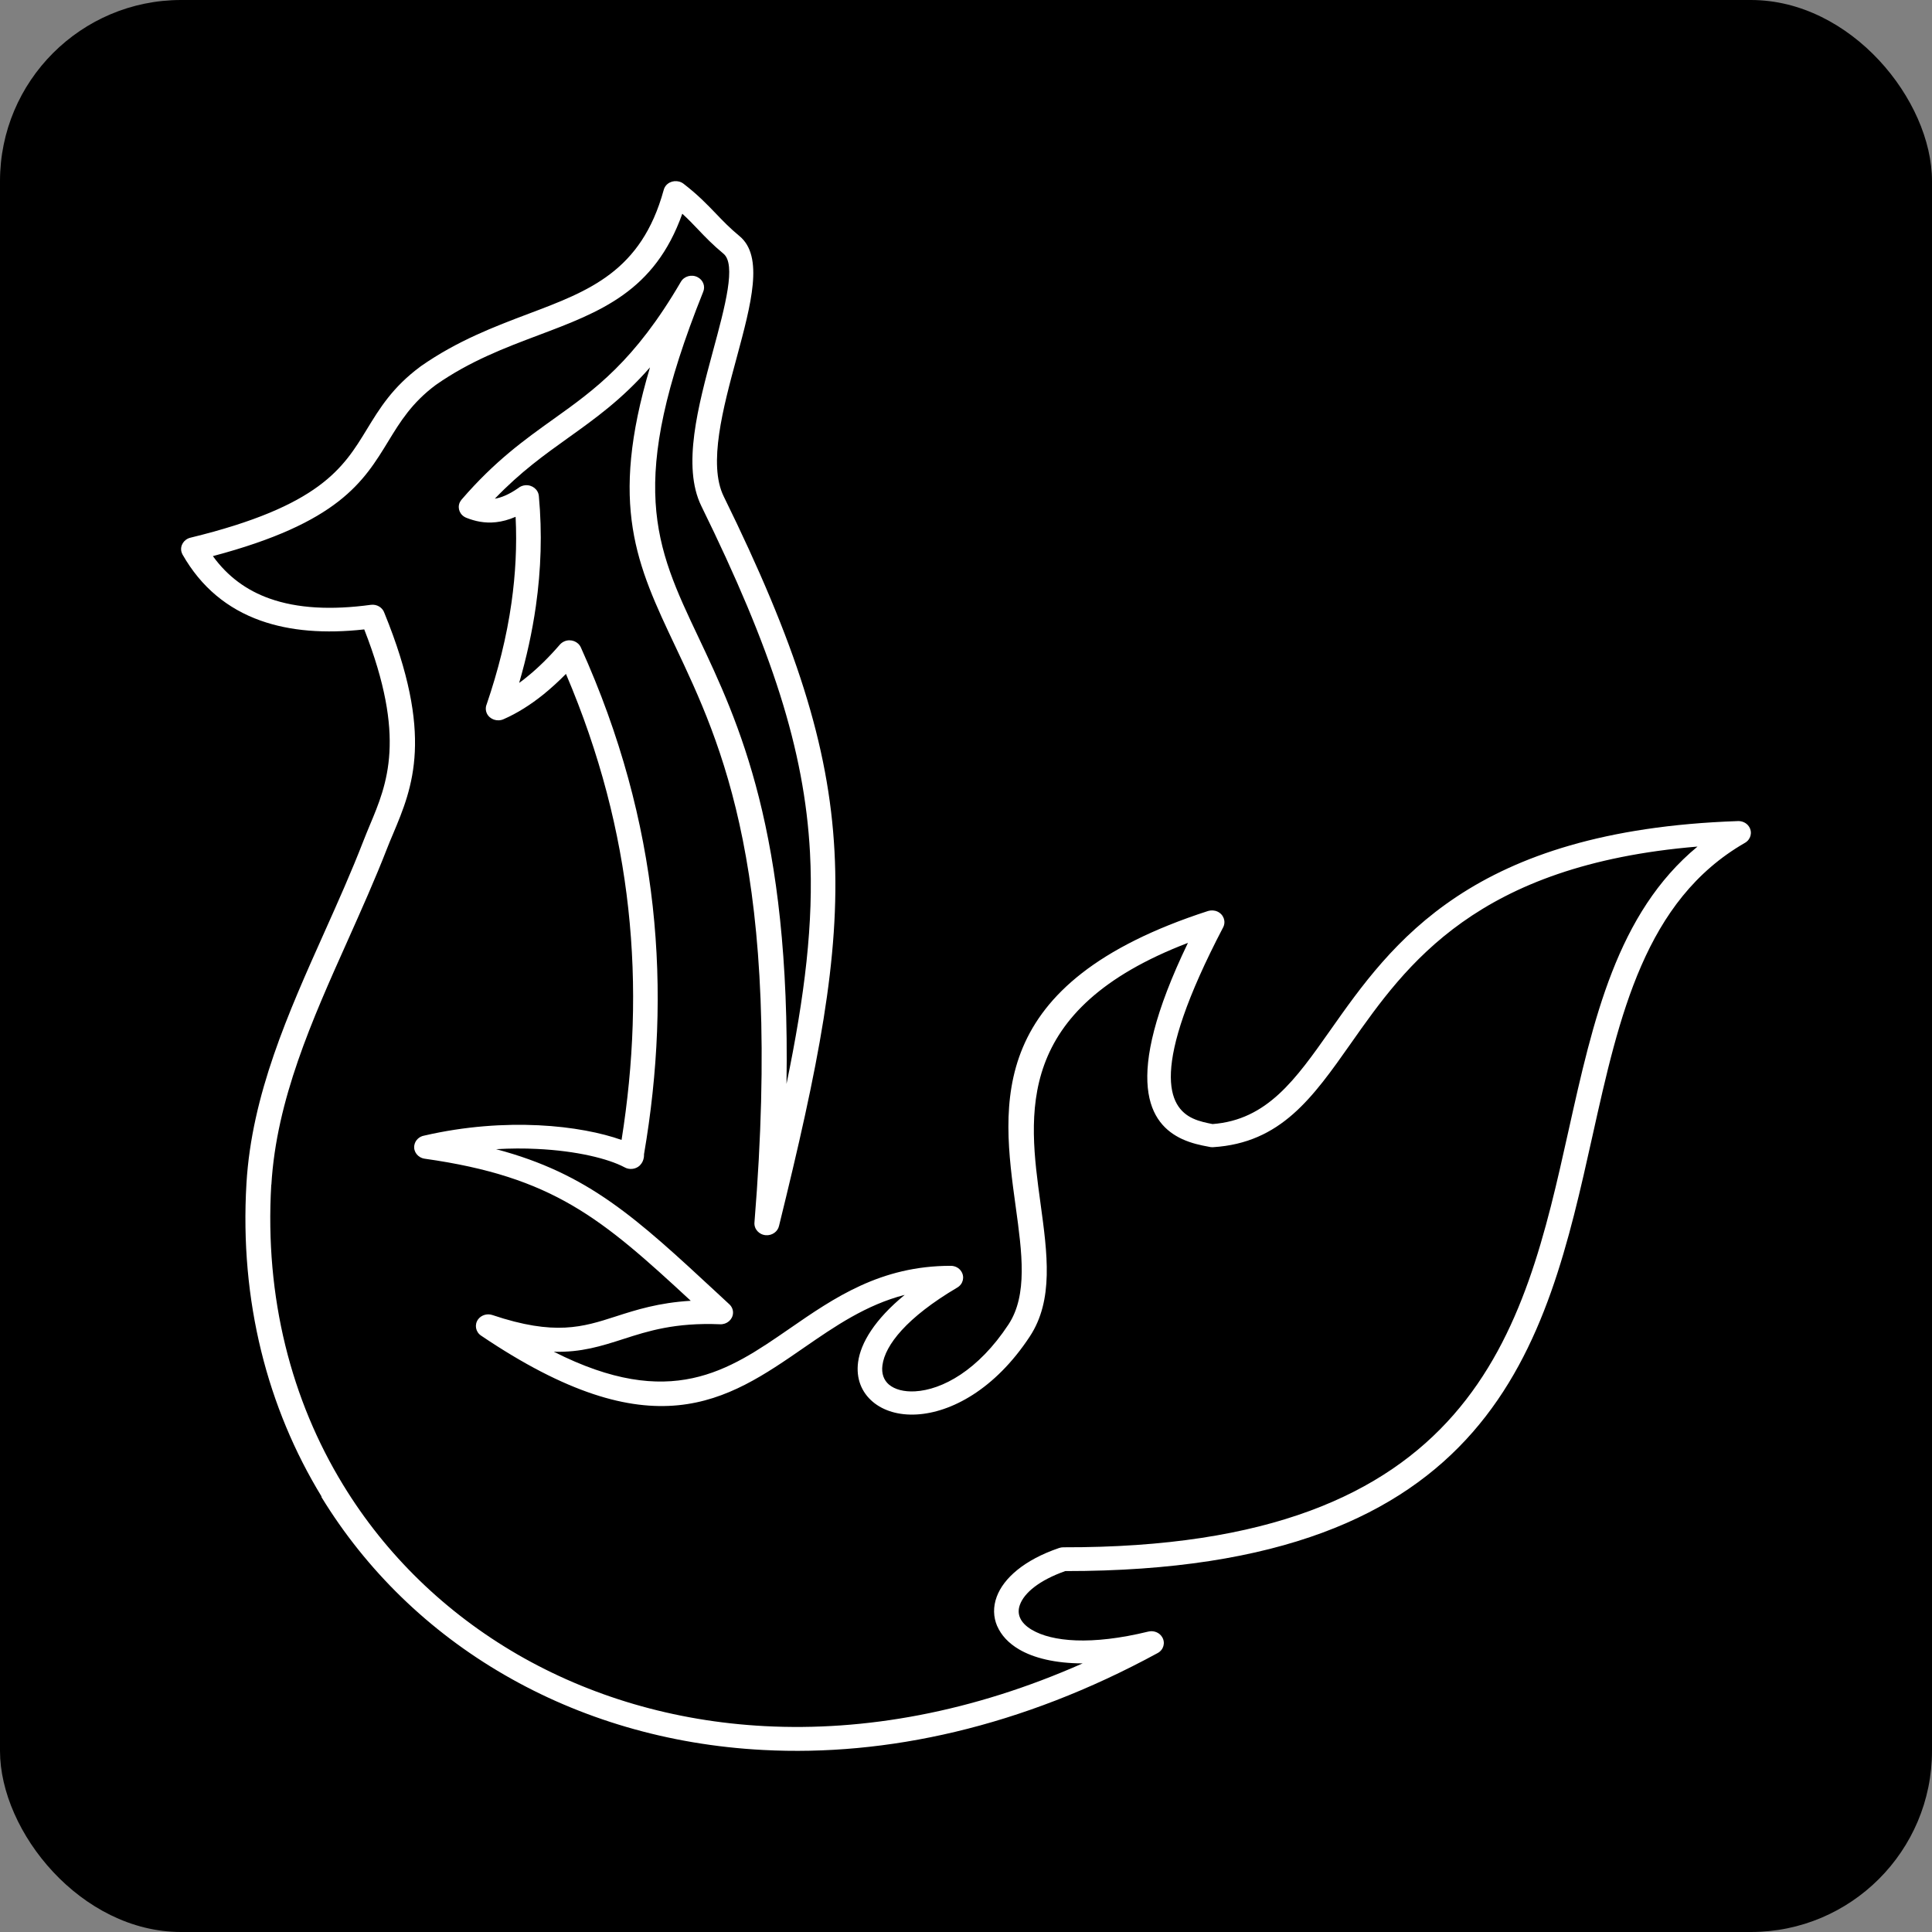
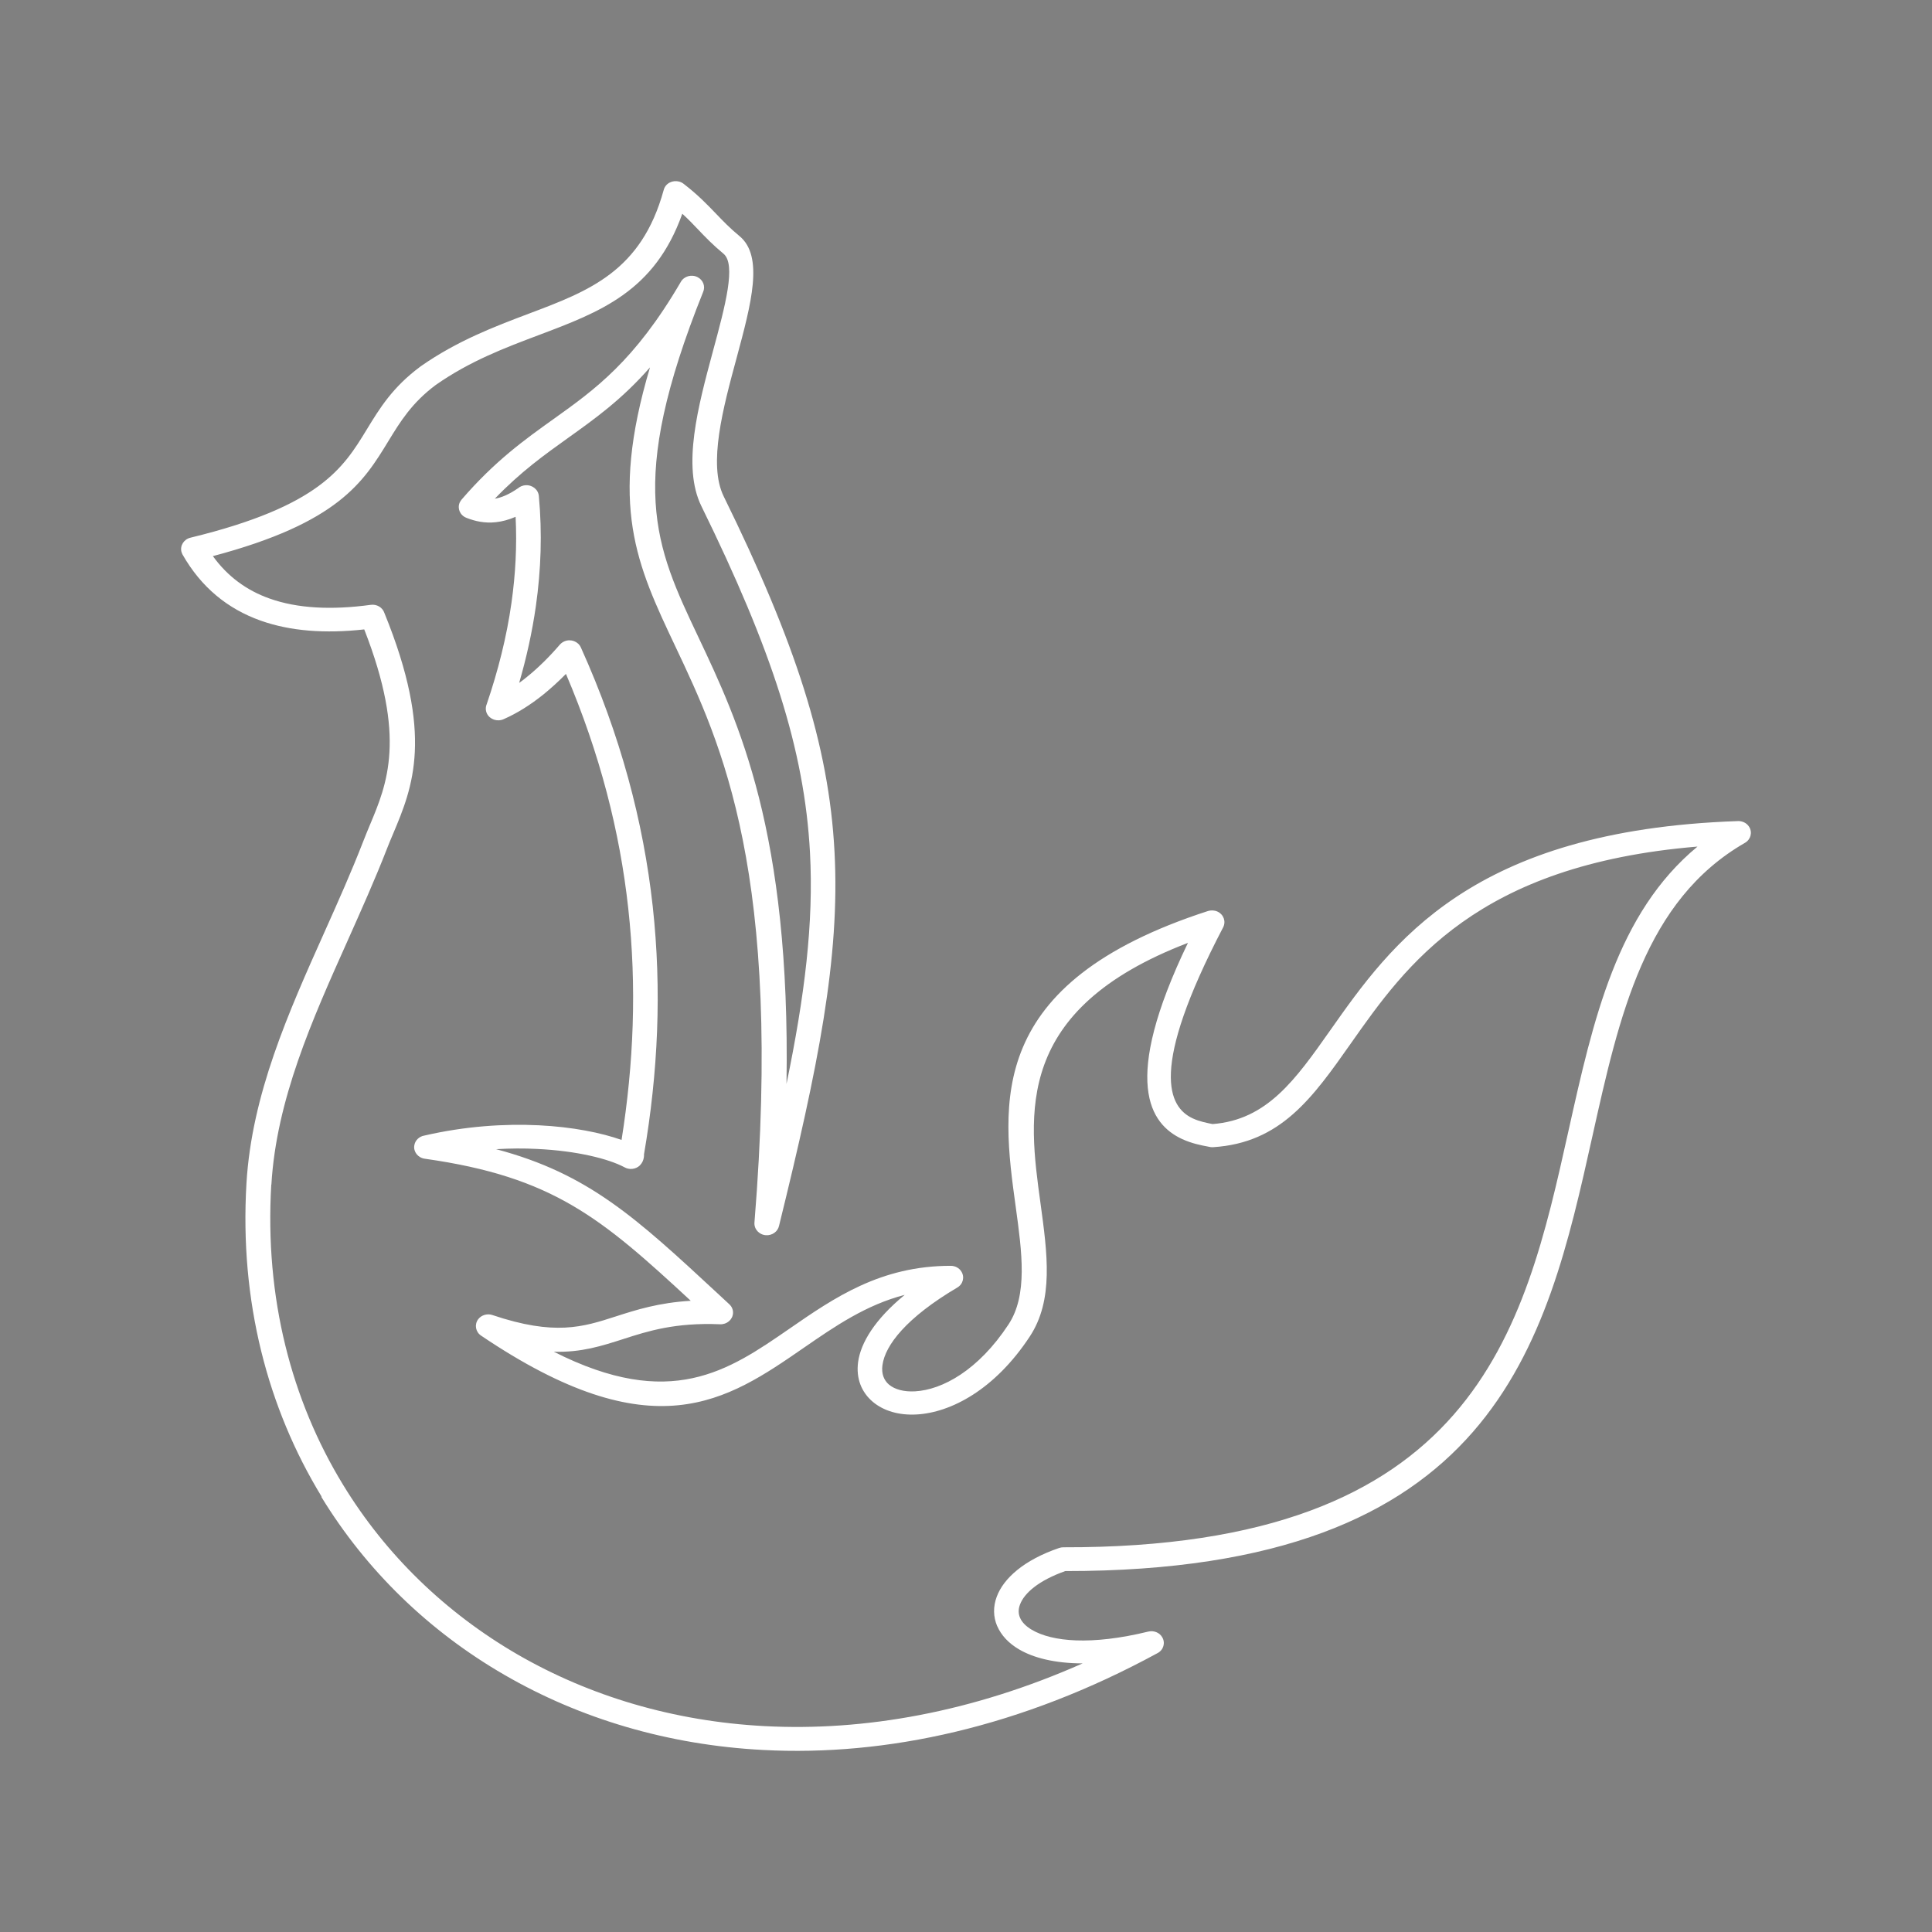
<svg xmlns="http://www.w3.org/2000/svg" width="32" height="32" viewBox="0 0 32 32" fill="none">
  <rect x="0" y="0" width="32" height="32" fill="#808080" stroke="none" />
-   <rect width="32" height="32" rx="3" fill="black" />
  <path d="M4.493 19.623C4.383 21.495 4.827 23.193 5.683 24.594C6.391 25.755 7.382 26.713 8.572 27.403C9.764 28.092 11.156 28.511 12.666 28.59C14.315 28.677 16.106 28.36 17.932 27.551C17.47 27.55 17.117 27.459 16.879 27.319C16.703 27.216 16.583 27.084 16.518 26.935H16.517C16.451 26.781 16.447 26.614 16.509 26.447C16.622 26.141 16.963 25.837 17.541 25.64C17.564 25.632 17.588 25.628 17.611 25.628C24.437 25.644 25.238 22.057 25.979 18.73C26.389 16.89 26.782 15.124 28.116 14.022C24.457 14.325 23.29 15.981 22.379 17.276C21.739 18.186 21.214 18.93 20.093 19.001C20.069 19.003 20.045 19 20.023 18.994L20.013 18.992C19.893 18.97 19.738 18.939 19.579 18.866C19.049 18.619 18.562 17.93 19.676 15.617C16.794 16.721 17.03 18.446 17.234 19.931C17.348 20.766 17.454 21.532 17.057 22.136C16.474 23.023 15.743 23.397 15.183 23.428C14.889 23.445 14.634 23.368 14.457 23.219C14.271 23.062 14.176 22.834 14.213 22.559C14.256 22.243 14.488 21.855 14.985 21.447C14.343 21.613 13.826 21.97 13.32 22.319C12.035 23.207 10.818 24.047 7.968 22.122C7.876 22.06 7.855 21.939 7.92 21.851C7.975 21.779 8.072 21.753 8.155 21.781C9.19 22.129 9.654 21.98 10.197 21.805C10.538 21.695 10.908 21.577 11.441 21.545C9.962 20.176 9.163 19.492 7.035 19.192C6.923 19.176 6.845 19.078 6.862 18.972C6.875 18.888 6.943 18.823 7.027 18.809C7.706 18.652 8.358 18.611 8.919 18.638C9.484 18.665 9.963 18.763 10.295 18.881C10.495 17.622 10.549 16.345 10.406 15.047C10.267 13.777 9.937 12.483 9.374 11.162C9.253 11.285 9.128 11.399 9 11.503C8.788 11.673 8.568 11.813 8.339 11.913C8.236 11.958 8.113 11.916 8.065 11.819C8.041 11.768 8.041 11.712 8.061 11.665C8.25 11.11 8.392 10.55 8.472 9.982C8.538 9.515 8.564 9.041 8.54 8.56C8.424 8.61 8.316 8.638 8.216 8.649C8.024 8.67 7.866 8.632 7.726 8.577C7.62 8.536 7.571 8.423 7.614 8.324C7.623 8.306 7.633 8.29 7.645 8.275L7.646 8.274C8.197 7.635 8.688 7.284 9.168 6.941C9.853 6.452 10.512 5.98 11.277 4.668C11.331 4.574 11.456 4.539 11.555 4.591C11.648 4.639 11.686 4.745 11.646 4.836C10.369 8.021 10.85 9.039 11.567 10.552C12.232 11.958 13.094 13.777 13.027 17.953C13.33 16.486 13.478 15.287 13.416 14.121C13.324 12.413 12.781 10.754 11.617 8.383C11.293 7.724 11.565 6.721 11.808 5.819C12.014 5.059 12.196 4.379 11.983 4.202C11.807 4.056 11.683 3.928 11.56 3.798C11.48 3.714 11.399 3.629 11.301 3.54C10.843 4.827 9.946 5.165 8.913 5.554C8.369 5.759 7.785 5.979 7.219 6.375C6.821 6.671 6.627 6.988 6.433 7.306C6.02 7.983 5.606 8.66 3.526 9.211C3.77 9.549 4.086 9.779 4.463 9.913C4.928 10.079 5.493 10.106 6.141 10.018C6.242 10.004 6.336 10.062 6.366 10.151C7.194 12.18 6.835 13.039 6.512 13.808C6.474 13.897 6.437 13.985 6.408 14.061C6.213 14.562 5.985 15.071 5.758 15.58C5.168 16.897 4.578 18.216 4.495 19.621L4.493 19.623ZM5.326 24.787C4.432 23.322 3.967 21.551 4.082 19.602C4.169 18.131 4.773 16.78 5.377 15.432C5.599 14.936 5.82 14.442 6.019 13.929C6.056 13.834 6.09 13.752 6.125 13.668C6.414 12.98 6.734 12.216 6.033 10.425C5.384 10.497 4.808 10.454 4.316 10.279C3.769 10.084 3.333 9.728 3.024 9.186C3.017 9.172 3.011 9.158 3.006 9.142C2.978 9.039 3.045 8.932 3.154 8.906C5.3 8.384 5.687 7.749 6.074 7.115C6.288 6.764 6.501 6.414 6.961 6.073L6.97 6.066C7.577 5.642 8.188 5.411 8.757 5.196C9.76 4.818 10.622 4.493 10.992 3.15C10.999 3.122 11.012 3.095 11.032 3.071C11.103 2.989 11.233 2.976 11.321 3.043C11.561 3.228 11.711 3.385 11.86 3.54C11.974 3.659 12.088 3.778 12.249 3.911C12.655 4.247 12.441 5.035 12.204 5.916C11.976 6.756 11.725 7.689 11.987 8.222C13.174 10.639 13.729 12.339 13.822 14.104C13.916 15.864 13.552 17.67 12.903 20.305C12.882 20.399 12.79 20.466 12.686 20.459C12.572 20.451 12.488 20.357 12.496 20.25C12.967 14.469 11.947 12.316 11.188 10.711C10.546 9.355 10.083 8.376 10.766 6.085C10.302 6.615 9.861 6.93 9.411 7.252C9.021 7.531 8.622 7.816 8.196 8.26C8.303 8.243 8.43 8.191 8.583 8.085C8.615 8.058 8.656 8.041 8.701 8.037C8.815 8.028 8.915 8.107 8.925 8.215C8.982 8.831 8.961 9.437 8.876 10.037C8.815 10.466 8.721 10.89 8.599 11.311C8.643 11.28 8.687 11.246 8.729 11.211C8.915 11.061 9.097 10.881 9.273 10.677C9.294 10.653 9.321 10.634 9.352 10.621C9.456 10.579 9.577 10.625 9.621 10.724C10.279 12.182 10.656 13.609 10.811 15.01C10.964 16.403 10.898 17.77 10.667 19.118C10.667 19.133 10.667 19.147 10.665 19.162L10.663 19.176C10.655 19.222 10.636 19.262 10.604 19.296L10.596 19.305C10.527 19.37 10.419 19.379 10.34 19.332C10.077 19.193 9.556 19.061 8.892 19.03C8.68 19.019 8.454 19.02 8.217 19.034C9.745 19.439 10.534 20.169 11.886 21.423L12.08 21.603C12.12 21.64 12.144 21.692 12.141 21.749C12.136 21.856 12.04 21.939 11.927 21.934C11.181 21.903 10.732 22.047 10.326 22.178C9.961 22.295 9.628 22.402 9.173 22.389C11.106 23.368 12.066 22.704 13.072 22.01C13.817 21.495 14.585 20.965 15.748 20.966C15.816 20.966 15.883 20.998 15.921 21.057C15.981 21.148 15.953 21.268 15.857 21.325C15.014 21.823 14.66 22.28 14.616 22.612C14.597 22.751 14.639 22.861 14.725 22.934C14.821 23.014 14.972 23.055 15.156 23.045C15.604 23.02 16.202 22.7 16.704 21.937C17.024 21.45 16.928 20.748 16.823 19.985C16.588 18.278 16.316 16.284 20.009 15.089C20.059 15.074 20.116 15.076 20.166 15.099C20.268 15.147 20.309 15.263 20.259 15.36C19.025 17.722 19.355 18.337 19.756 18.524C19.867 18.576 19.989 18.599 20.084 18.618C20.988 18.549 21.458 17.881 22.031 17.068C23.048 15.624 24.366 13.752 28.778 13.6C28.853 13.595 28.929 13.628 28.97 13.693C29.029 13.785 28.999 13.904 28.902 13.96C27.246 14.913 26.821 16.817 26.376 18.816C25.603 22.285 24.77 26.026 17.644 26.022C17.212 26.175 16.965 26.382 16.893 26.58C16.865 26.655 16.866 26.729 16.895 26.795C16.925 26.867 16.991 26.936 17.091 26.995C17.424 27.191 18.069 27.256 19.02 27.024C19.108 27.003 19.203 27.038 19.249 27.116C19.306 27.209 19.272 27.328 19.174 27.38C16.917 28.609 14.676 29.093 12.64 28.985C11.061 28.903 9.603 28.464 8.355 27.741C7.106 27.019 6.067 26.012 5.323 24.794L5.326 24.787Z" fill="white" />
</svg>